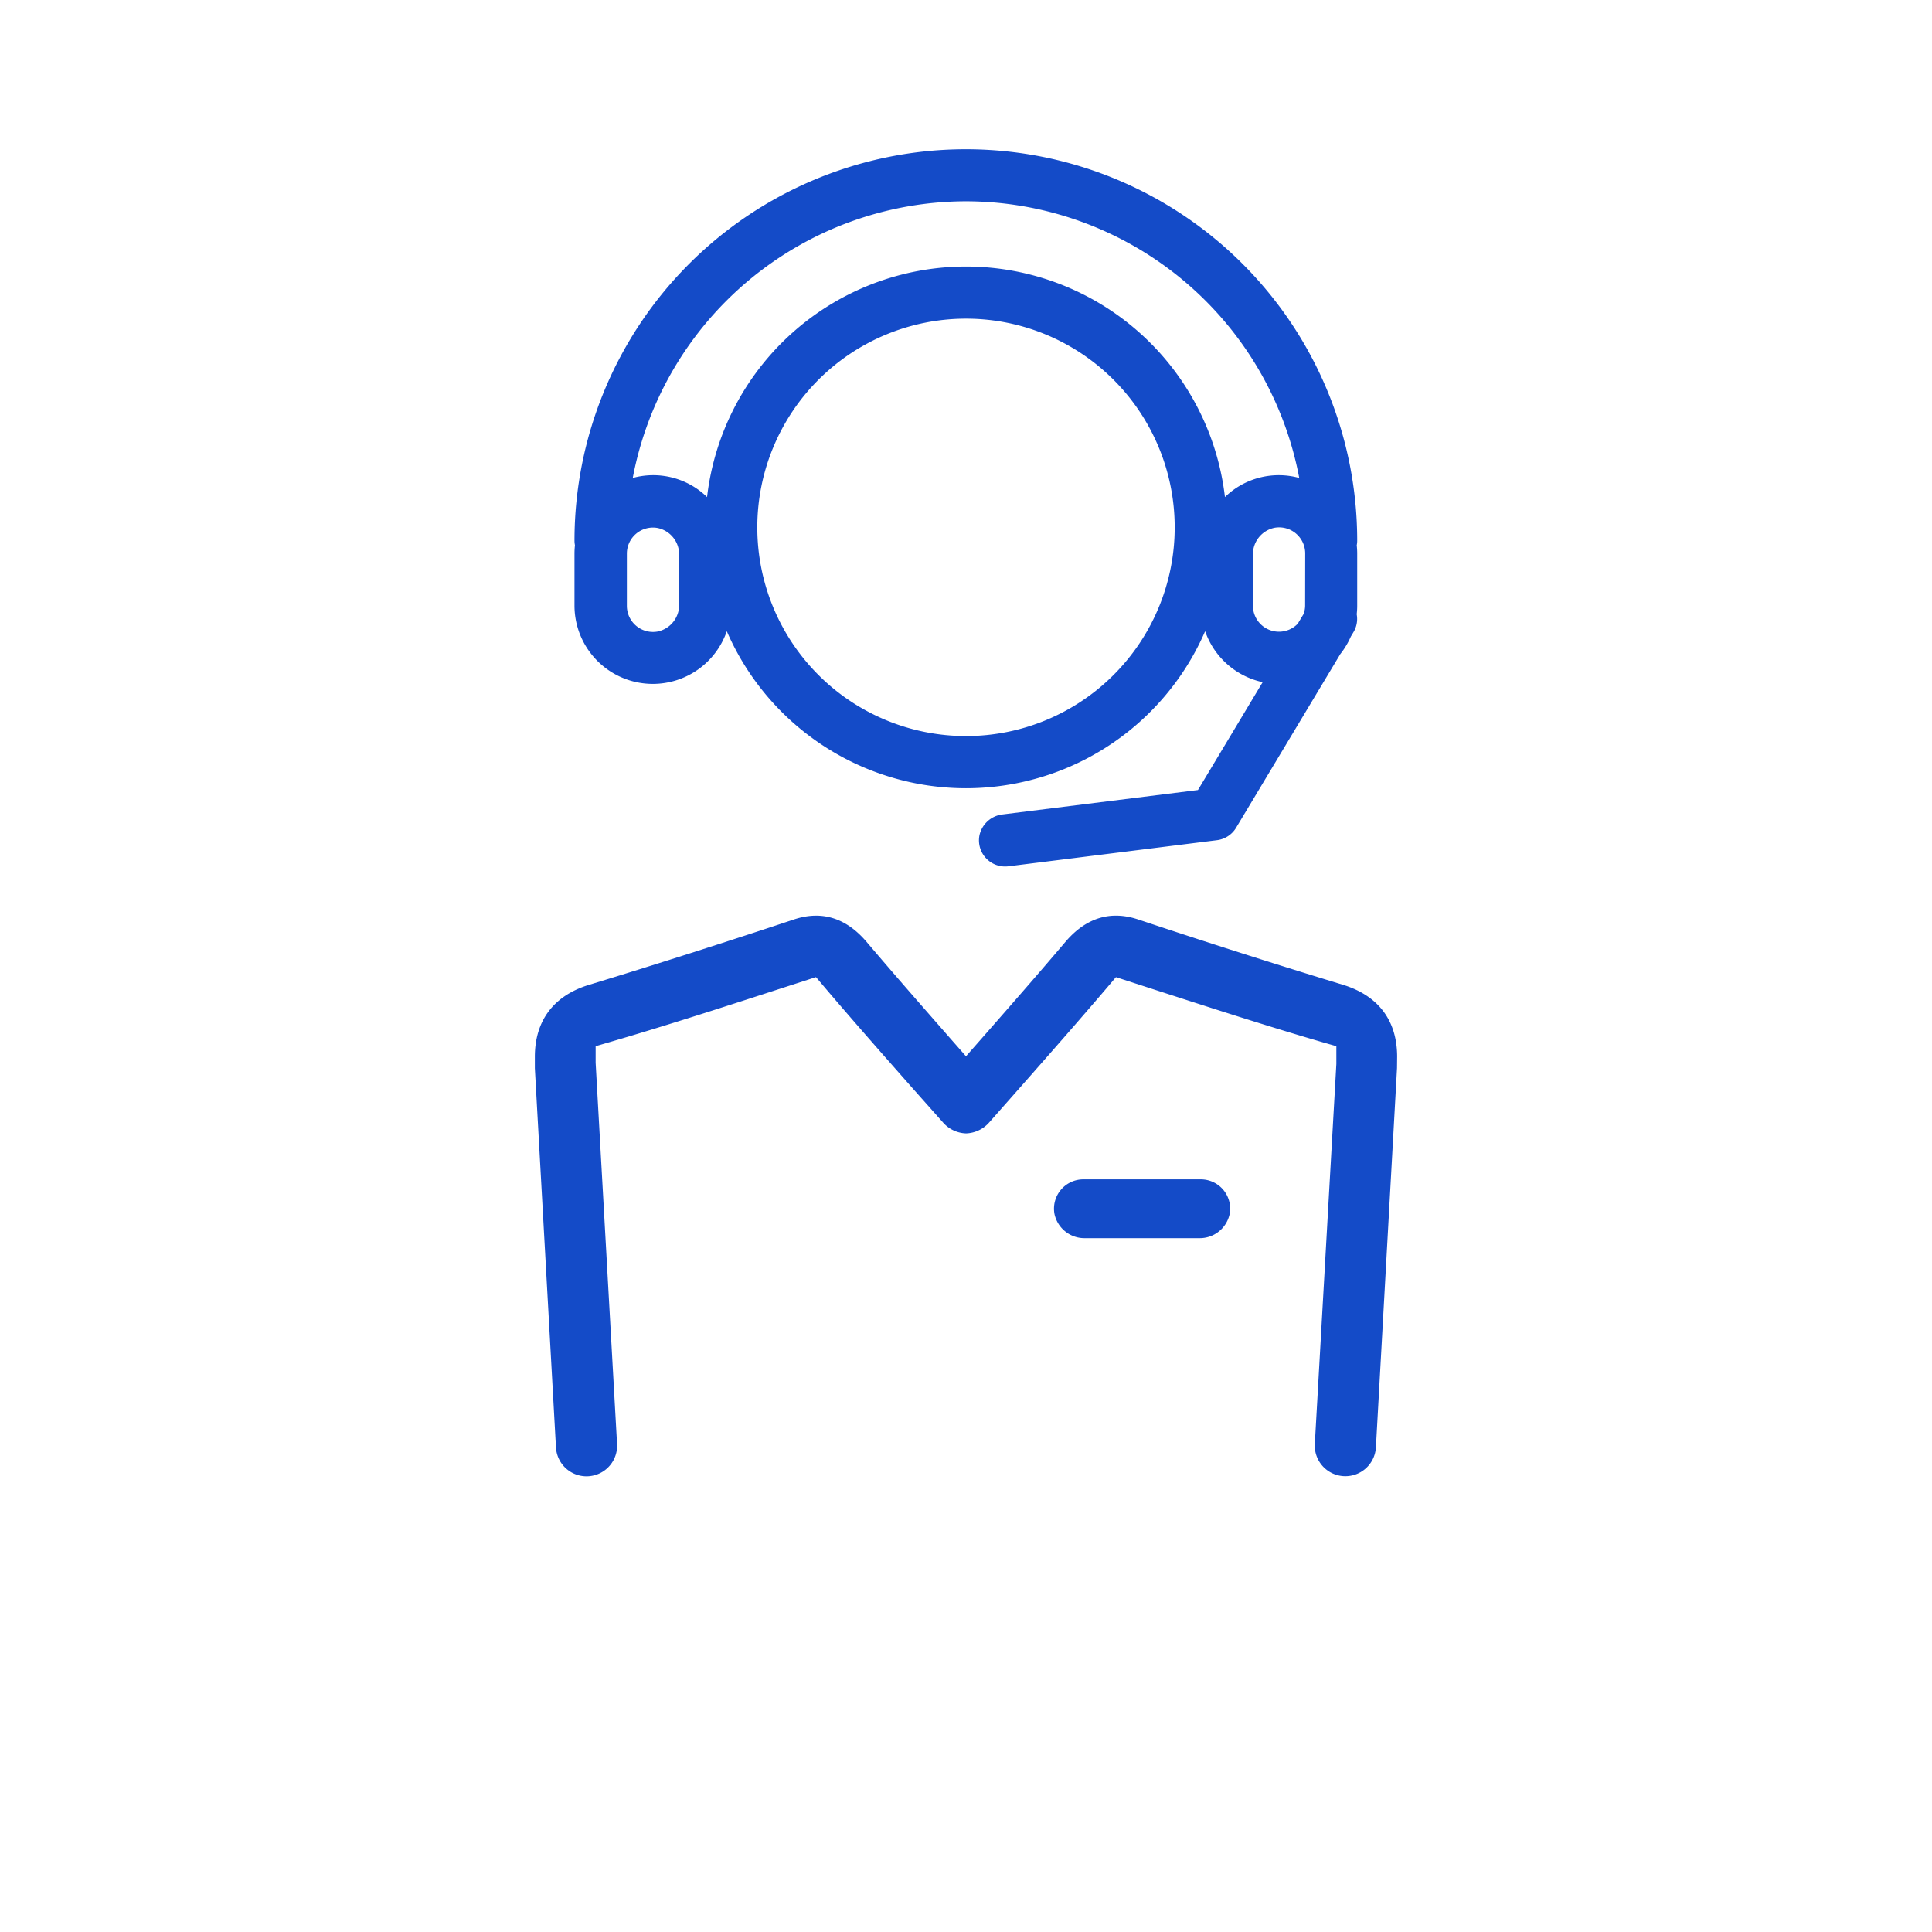
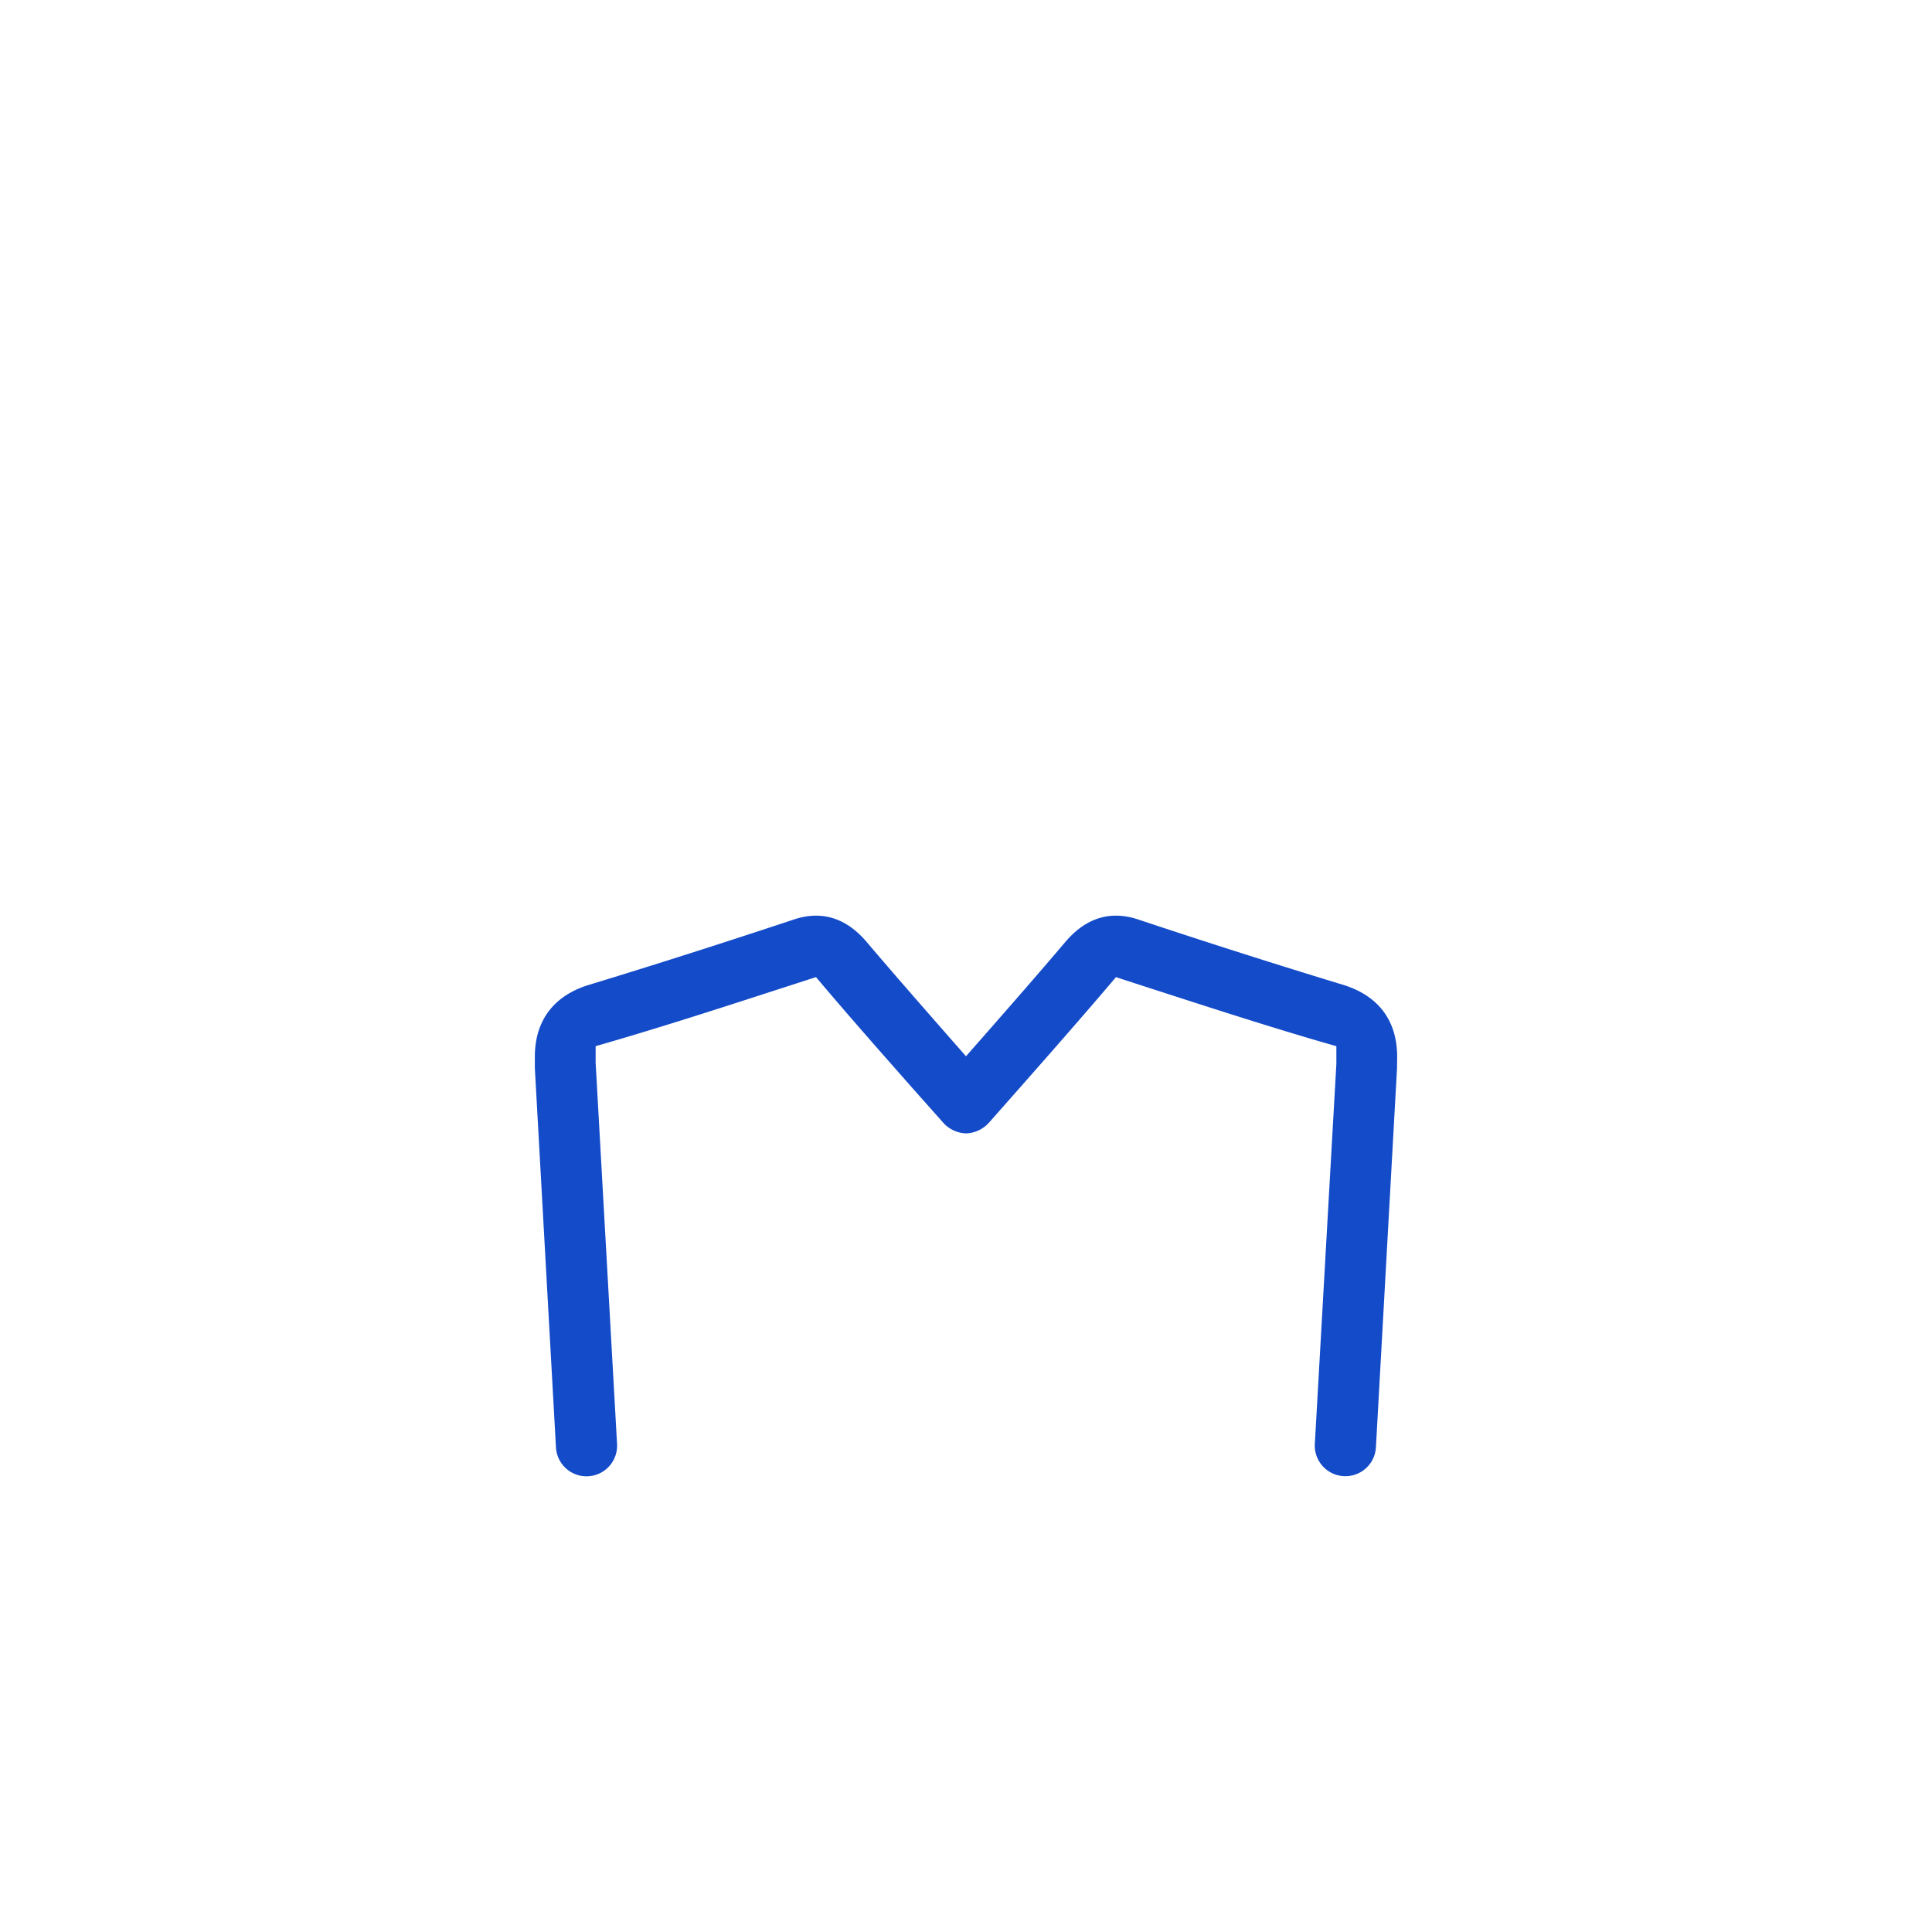
<svg xmlns="http://www.w3.org/2000/svg" id="Layer_1" data-name="Layer 1" viewBox="0 0 506 506">
  <defs>
    <style>.cls-1{fill:#144bc8;}</style>
  </defs>
  <path class="cls-1" d="M365.92,276.77c0-9.38-4.81-15.87-13.9-18.76-17.71-5.39-35.88-11.18-53.94-17.2-7.19-2.39-13.54-.48-18.89,5.69-7.56,8.91-15.07,17.48-22.1,25.49L253,276.64,248.92,272c-7-8-14.55-16.58-22.14-25.53-5.32-6.13-11.67-8.05-18.86-5.65-18.06,6-36.23,11.81-54,17.22-9,2.87-13.84,9.36-13.84,18.74v3l5.53,99.31a8,8,0,1,0,16-.9L156,278.33V274l3.92-1.14c14.78-4.32,29.06-8.94,44.17-13.84l9.62-3.11,2.35,2.77c7.65,9,15.48,17.86,22.84,26.21L247,294a8.38,8.38,0,0,0,6,2.84h0a8.44,8.44,0,0,0,6.09-2.89l8-9.06c7.69-8.72,15.23-17.3,22.83-26.2l2.35-2.77,9.6,3.11c15.12,4.89,29.4,9.52,44.19,13.84L350,274v4.65l-5.64,99.51a8,8,0,0,0,16,.9l5.53-99.31Z" />
-   <path class="cls-1" d="M283.73,308.88a7.68,7.68,0,0,0-7.57,9,8,8,0,0,0,8,6.4h29.91a8,8,0,0,0,8-6.4,7.68,7.68,0,0,0-7.57-9Z" />
-   <path class="cls-1" d="M171,179.11a20.5,20.5,0,0,0,19.35-13.79,68.27,68.27,0,0,0,125.28,0,20.55,20.55,0,0,0,15.07,13.34l-16.95,28.25-51.14,6.39a7,7,0,0,0-6.09,5.5,6.85,6.85,0,0,0,6.71,8.14,8.43,8.43,0,0,0,.86-.05l54.65-6.84a6.81,6.81,0,0,0,5-3.26l27.3-45.49a20.86,20.86,0,0,0,2.75-4.58l.7-1.17a6.73,6.73,0,0,0,.84-4.68,18.86,18.86,0,0,0,.13-2.25V145a20.27,20.27,0,0,0-.12-2.2,6.13,6.13,0,0,0,.12-1.21,102.48,102.48,0,0,0-205,0,6.13,6.13,0,0,0,.12,1.21,20.27,20.27,0,0,0-.12,2.2v13.67A20.51,20.51,0,0,0,171,179.11Zm82,13.67a54.66,54.66,0,1,1,54.66-54.66A54.66,54.66,0,0,1,253,192.78Zm88.82-34.16a6.71,6.71,0,0,1-.39,2.17l-1.54,2.56a6.82,6.82,0,0,1-11.74-4.73v-13.3a7.08,7.08,0,0,1,5.69-7.1,6.83,6.83,0,0,1,8,6.73ZM253,52.72a89,89,0,0,1,87.28,72.46,20.23,20.23,0,0,0-19.46,5,68.28,68.28,0,0,0-135.64,0,20.23,20.23,0,0,0-19.46-5A89,89,0,0,1,253,52.72ZM164.18,145a6.83,6.83,0,0,1,8-6.73,7.08,7.08,0,0,1,5.69,7.1v12.93a7.09,7.09,0,0,1-5.69,7.11,6.84,6.84,0,0,1-8-6.74Z" />
</svg>